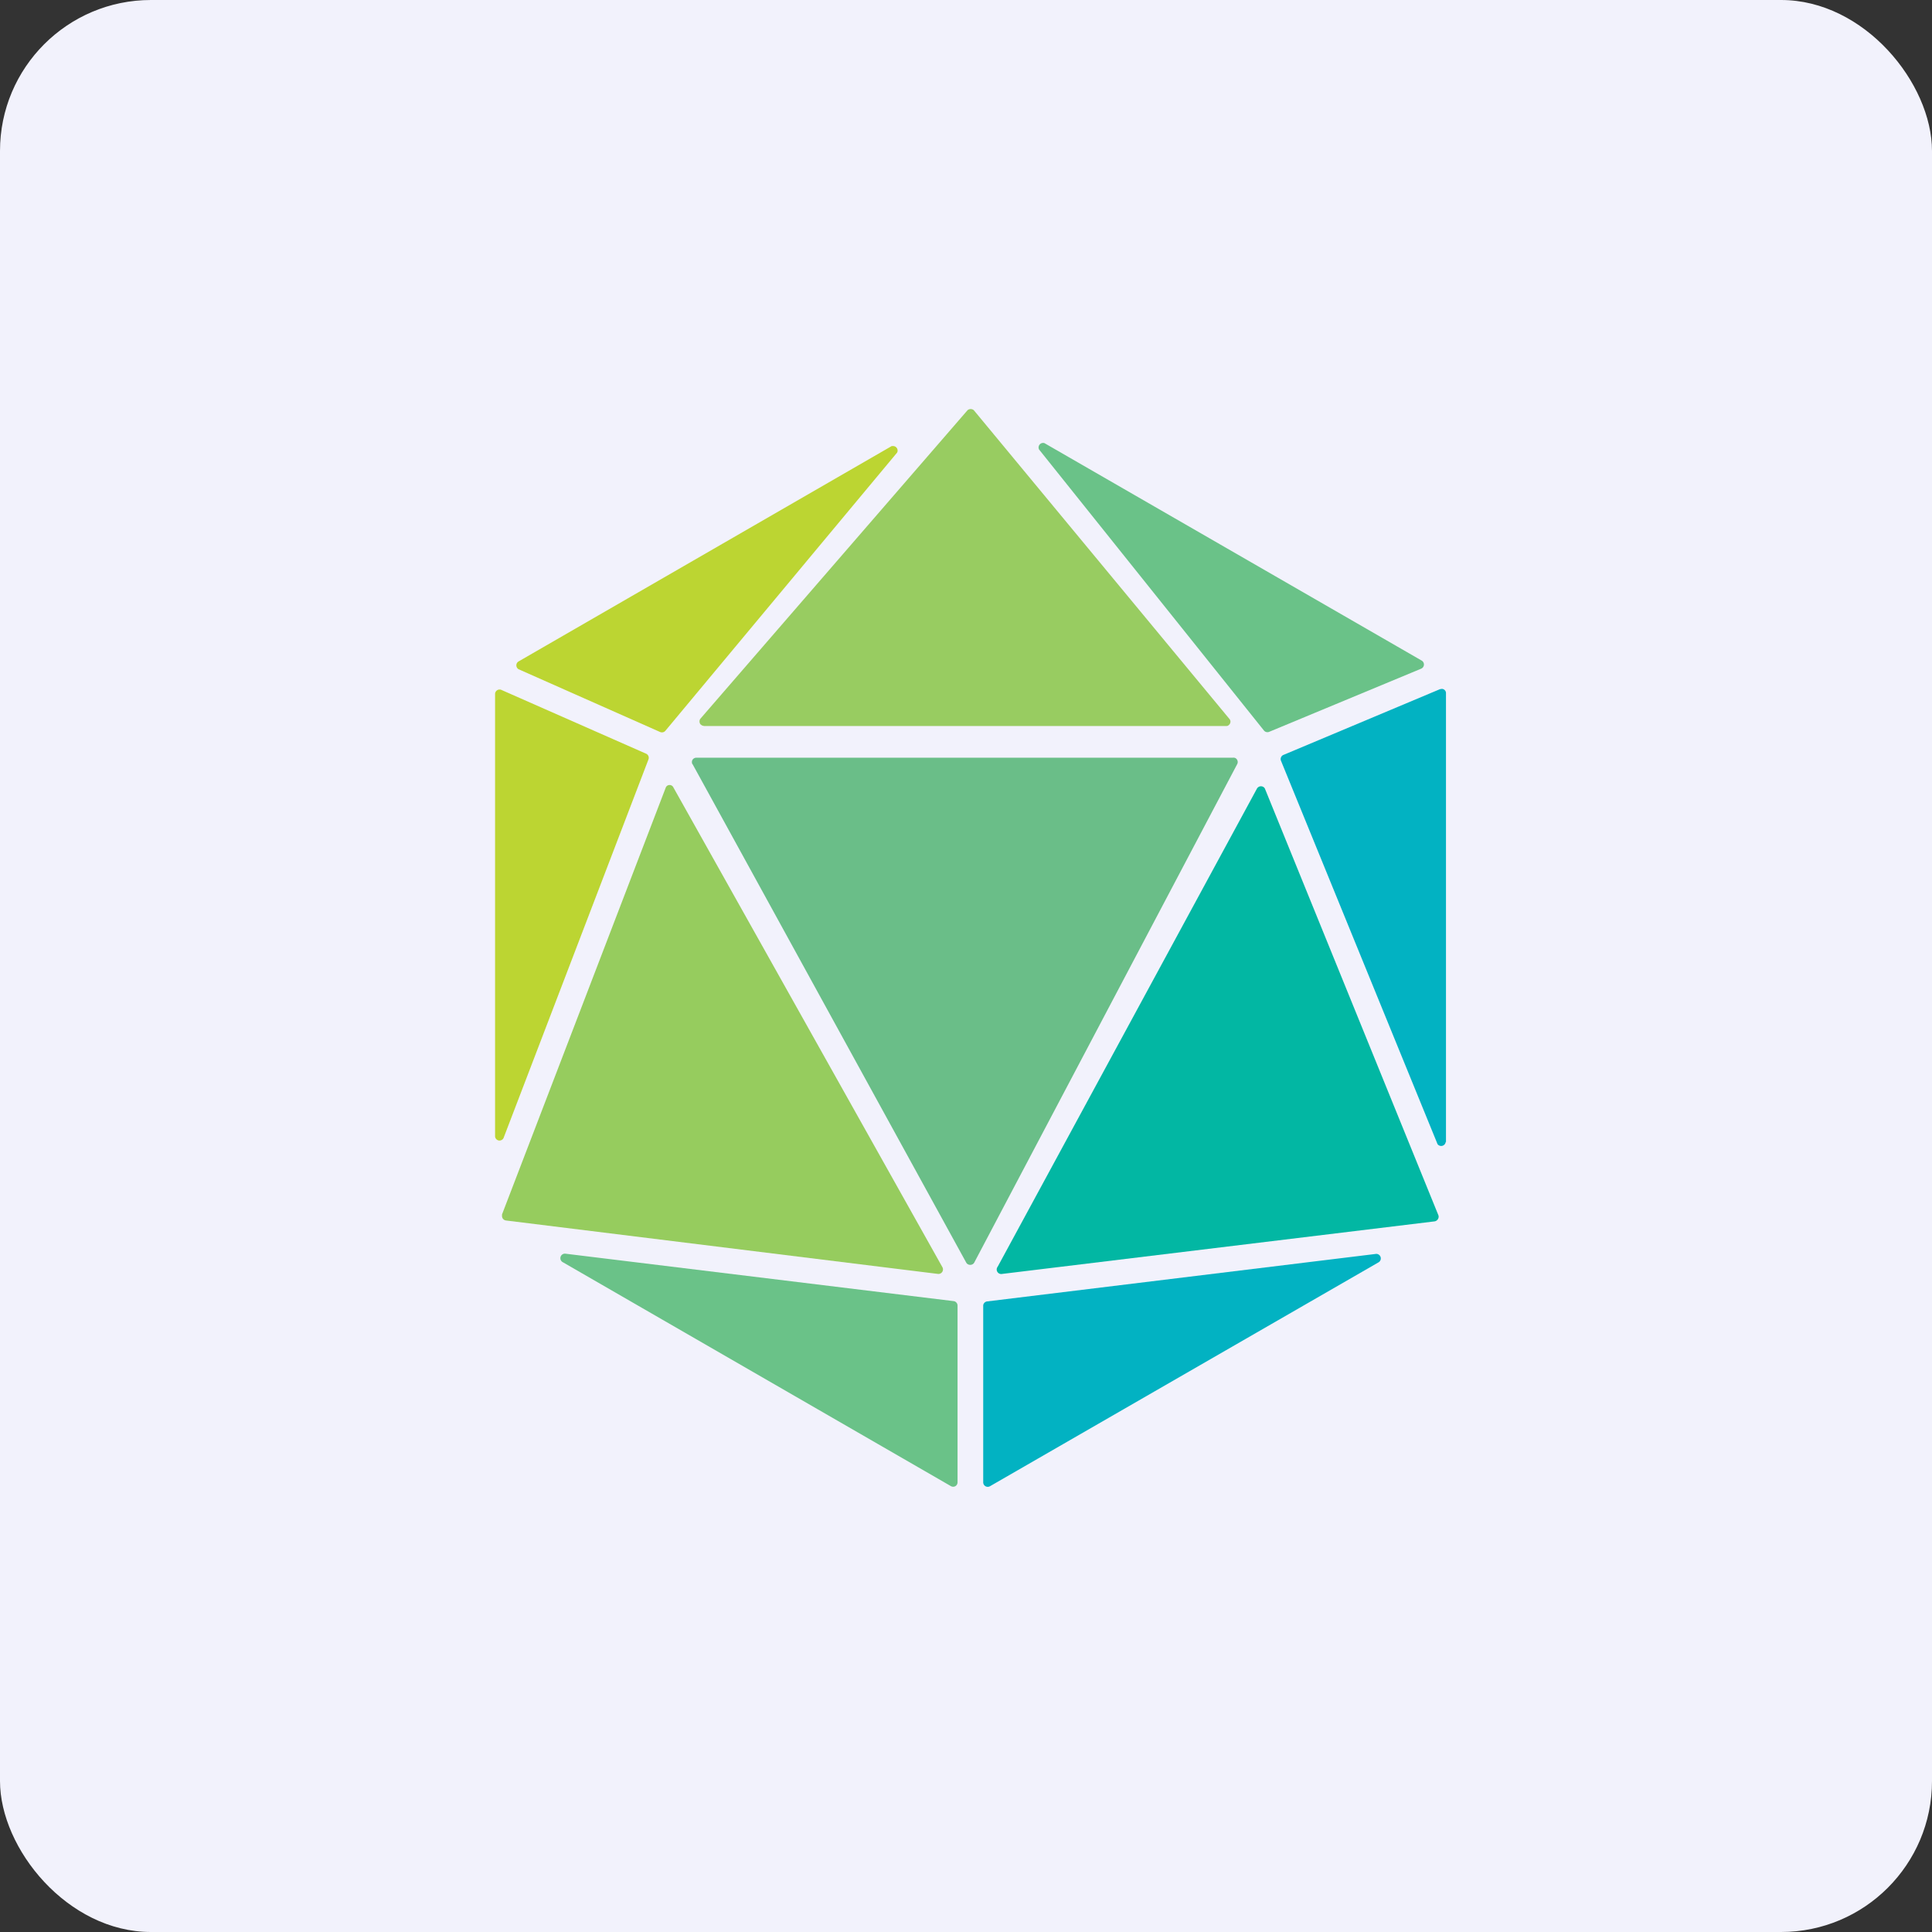
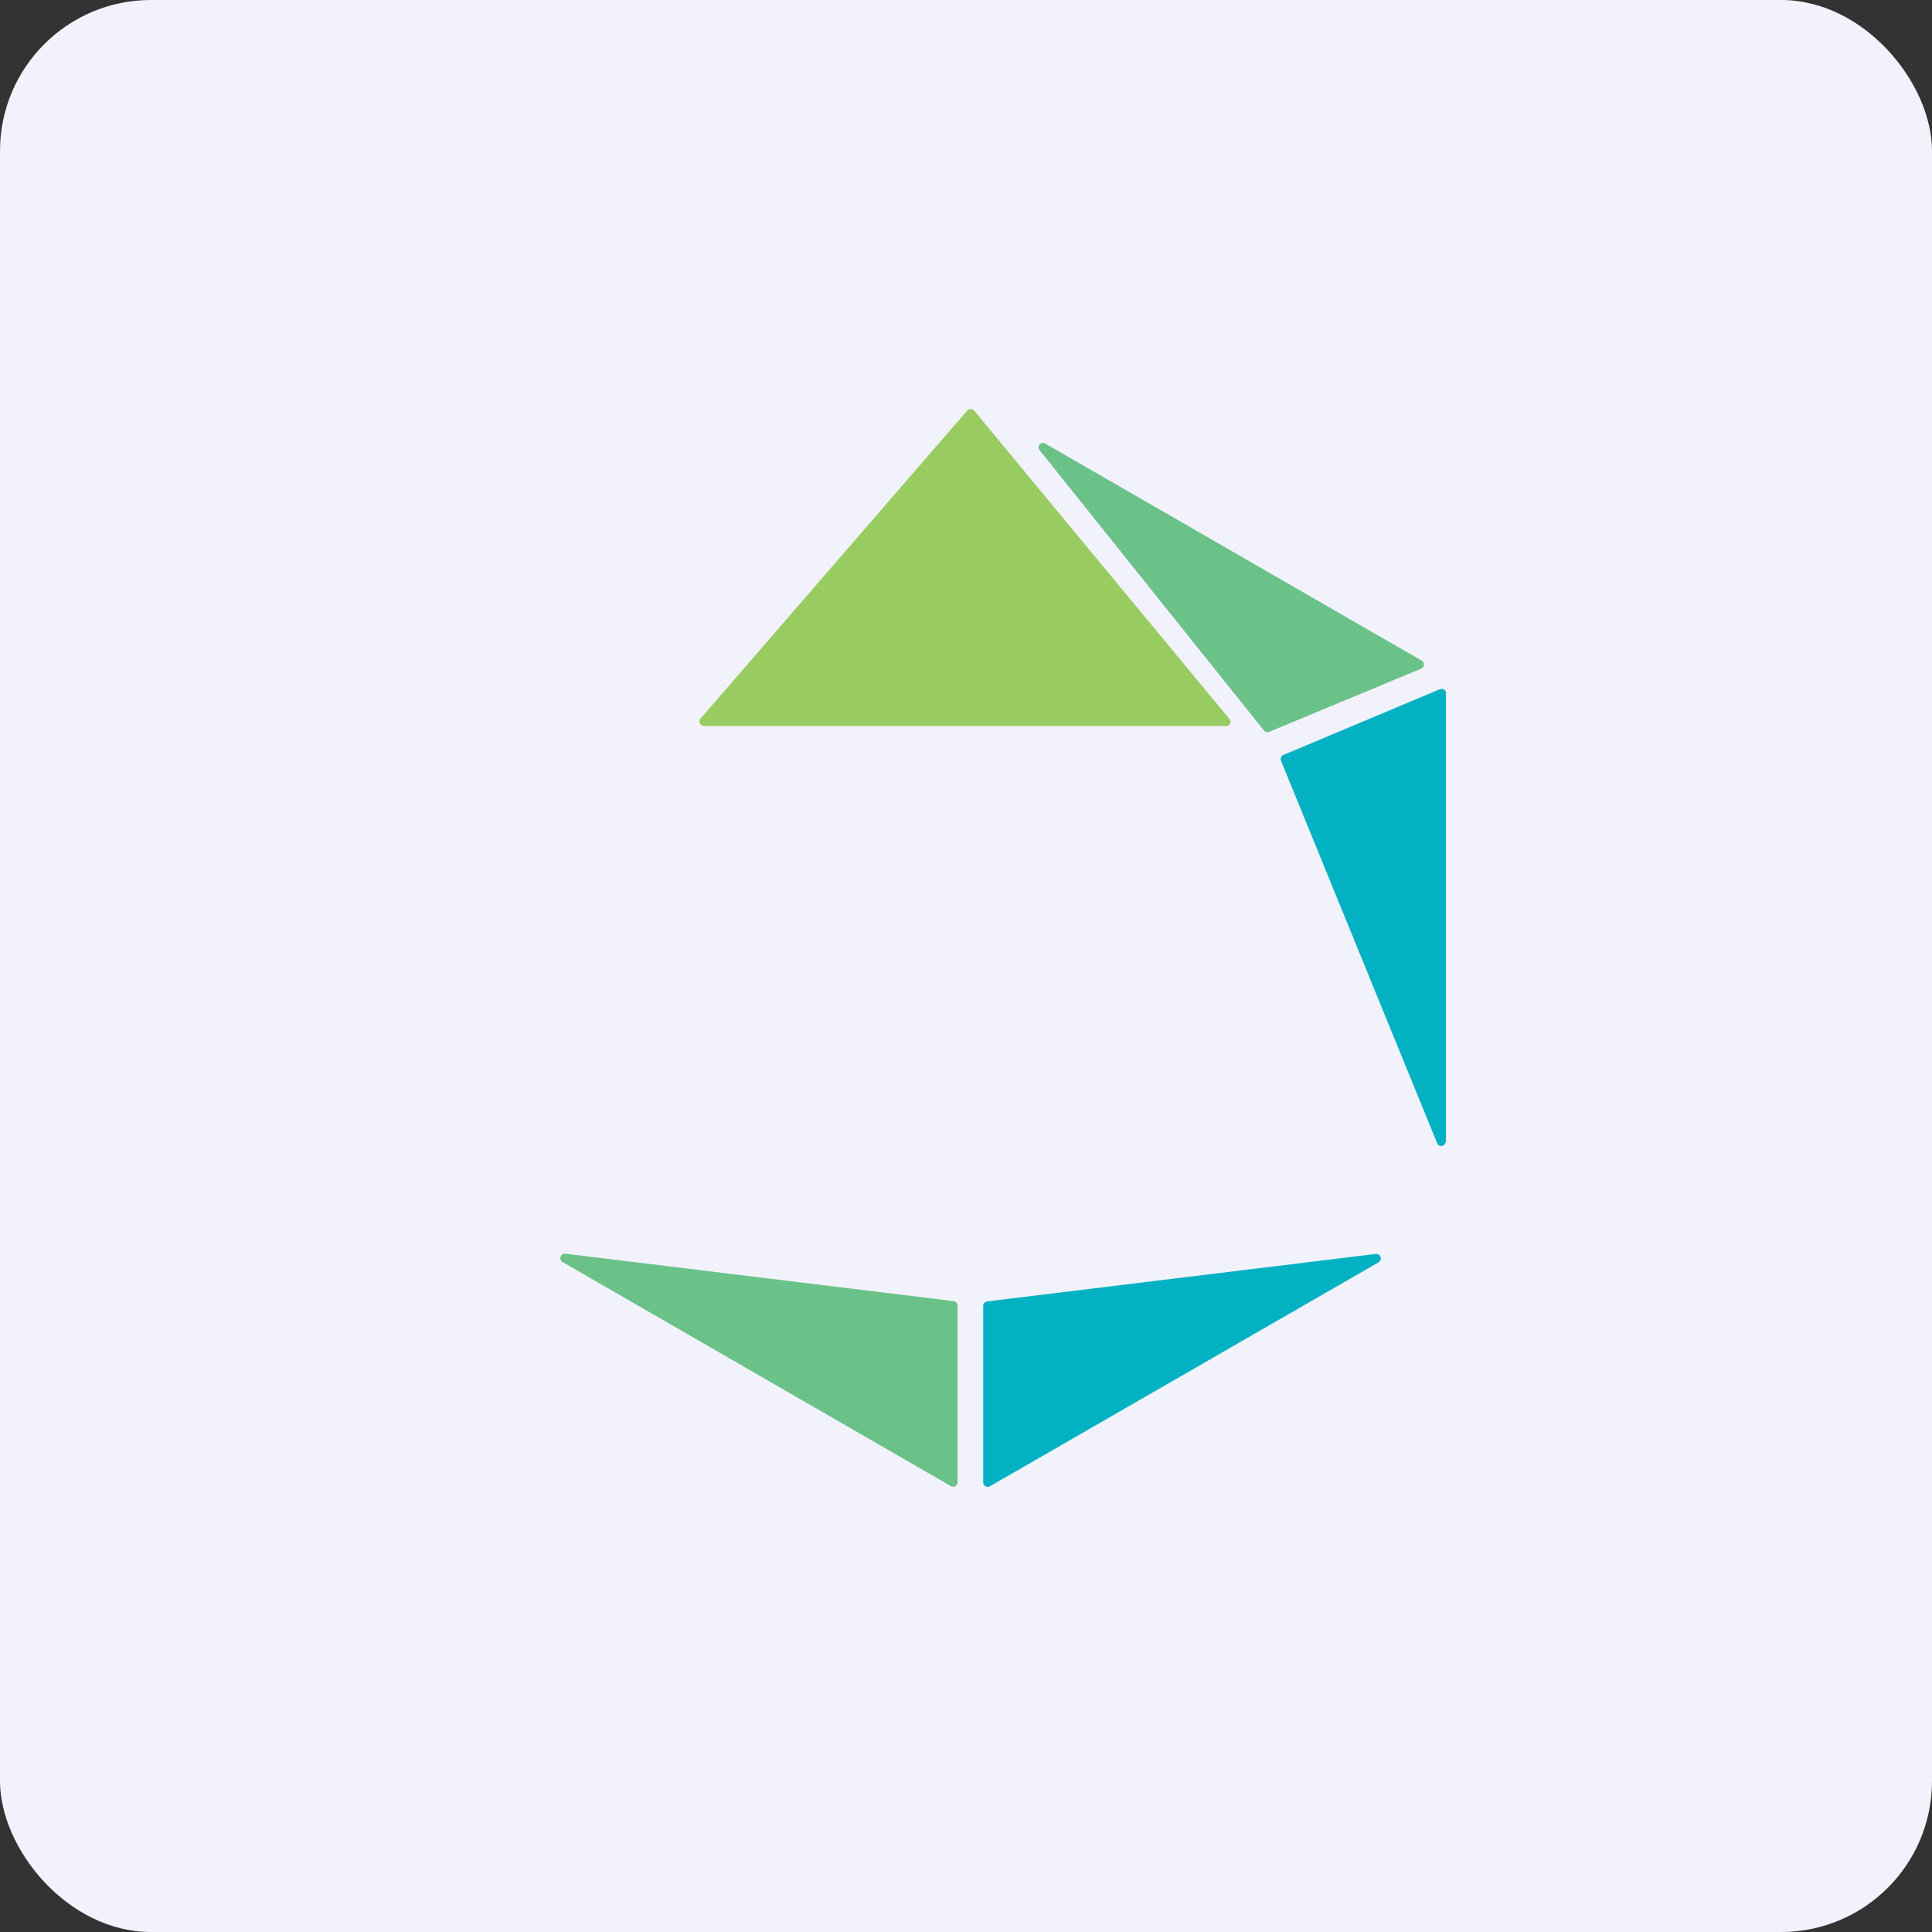
<svg xmlns="http://www.w3.org/2000/svg" width="64" height="64" viewBox="0 0 64 64">
  <rect x="0" y="0" width="64" height="64" fill="#333333" stroke="none" />
  <rect x="0" y="0" width="64" height="64" rx="5" ry="5" fill="#f2f2fc" />
  <path fill="#f2f2fc" d="M 2.75,2 L 61.55,2 L 61.55,60.80 L 2.75,60.80 L 2.75,2" />
-   <path d="M 29.55,14.77 L 17.18,21.91 A 0.15,0.15 0 0,0 17.18,22.17 L 21.87,24.25 A 0.15,0.15 0 0,0 22.04,24.21 L 29.72,14.99 A 0.15,0.15 0 0,0 29.55,14.78 L 29.55,14.77 M 16.40,23 L 16.40,37.65 A 0.15,0.15 0 0,0 16.52,37.78 A 0.15,0.15 0 0,0 16.68,37.70 L 21.48,25.16 A 0.15,0.15 0 0,0 21.41,24.97 L 16.60,22.85 A 0.15,0.15 0 0,0 16.40,23" fill="#bcd532" />
-   <path d="M 22.05,26.10 L 16.63,40.23 L 16.63,40.29 A 0.15,0.15 0 0,0 16.76,40.43 L 31.07,42.20 A 0.15,0.15 0 0,0 31.22,41.98 L 22.31,26.09 A 0.14,0.14 0 0,0 22.10,26.03 A 0.14,0.14 0 0,0 22.05,26.10 L 22.05,26.10" fill="#96cc5e" />
  <path d="M 47.09,21.88 L 34.60,14.68 A 0.15,0.15 0 0,0 34.42,14.89 L 41.87,24.20 A 0.15,0.15 0 0,0 42.05,24.24 L 47.08,22.15 A 0.15,0.15 0 0,0 47.09,21.88 M 31.72,49.10 L 31.72,43.24 A 0.15,0.15 0 0,0 31.58,43.10 L 18.73,41.53 A 0.15,0.15 0 0,0 18.64,41.81 L 31.50,49.23 A 0.15,0.15 0 0,0 31.65,49.23 A 0.15,0.15 0 0,0 31.72,49.10 L 31.72,49.10" fill="#6ac288" />
  <path d="M 40.73,23.82 L 32.26,13.59 A 0.16,0.16 0 0,0 32.05,13.59 L 23.20,23.81 A 0.15,0.15 0 0,0 23.19,23.97 C 23.19,23.99 23.23,24.01 23.25,24.03 L 23.32,24.05 L 40.61,24.05 C 40.64,24.05 40.67,24.05 40.69,24.03 A 0.15,0.15 0 0,0 40.76,23.89 A 0.14,0.14 0 0,0 40.73,23.82" fill="#98cc61" />
-   <path d="M 33.20,42.20 L 47.52,40.46 A 0.16,0.16 0 0,0 47.63,40.39 A 0.15,0.15 0 0,0 47.65,40.26 L 41.90,26.12 A 0.15,0.15 0 0,0 41.69,26.07 A 0.15,0.15 0 0,0 41.64,26.12 L 33.05,41.96 A 0.15,0.15 0 0,0 33.20,42.20 L 33.20,42.20" fill="#02b7a3" />
-   <path d="M 22.94,25.31 L 32.01,41.83 A 0.15,0.15 0 0,0 32.14,41.90 A 0.15,0.15 0 0,0 32.27,41.83 L 40.98,25.32 A 0.15,0.15 0 0,0 40.92,25.11 A 0.15,0.15 0 0,0 40.84,25.10 L 23.07,25.10 A 0.15,0.15 0 0,0 22.94,25.17 A 0.15,0.15 0 0,0 22.94,25.32 L 22.94,25.31" fill="#6abe88" />
  <path d="M 47.90,37.83 L 47.90,22.97 A 0.14,0.14 0 0,0 47.76,22.82 L 47.70,22.83 L 42.51,25.01 A 0.15,0.15 0 0,0 42.43,25.19 L 47.62,37.90 A 0.15,0.15 0 0,0 47.89,37.83 L 47.90,37.83 M 32.80,49.23 L 45.66,41.82 A 0.15,0.15 0 0,0 45.56,41.54 L 32.71,43.11 A 0.15,0.15 0 0,0 32.57,43.24 L 32.57,49.10 A 0.15,0.15 0 0,0 32.80,49.23" fill="#02b2c2" />
</svg>